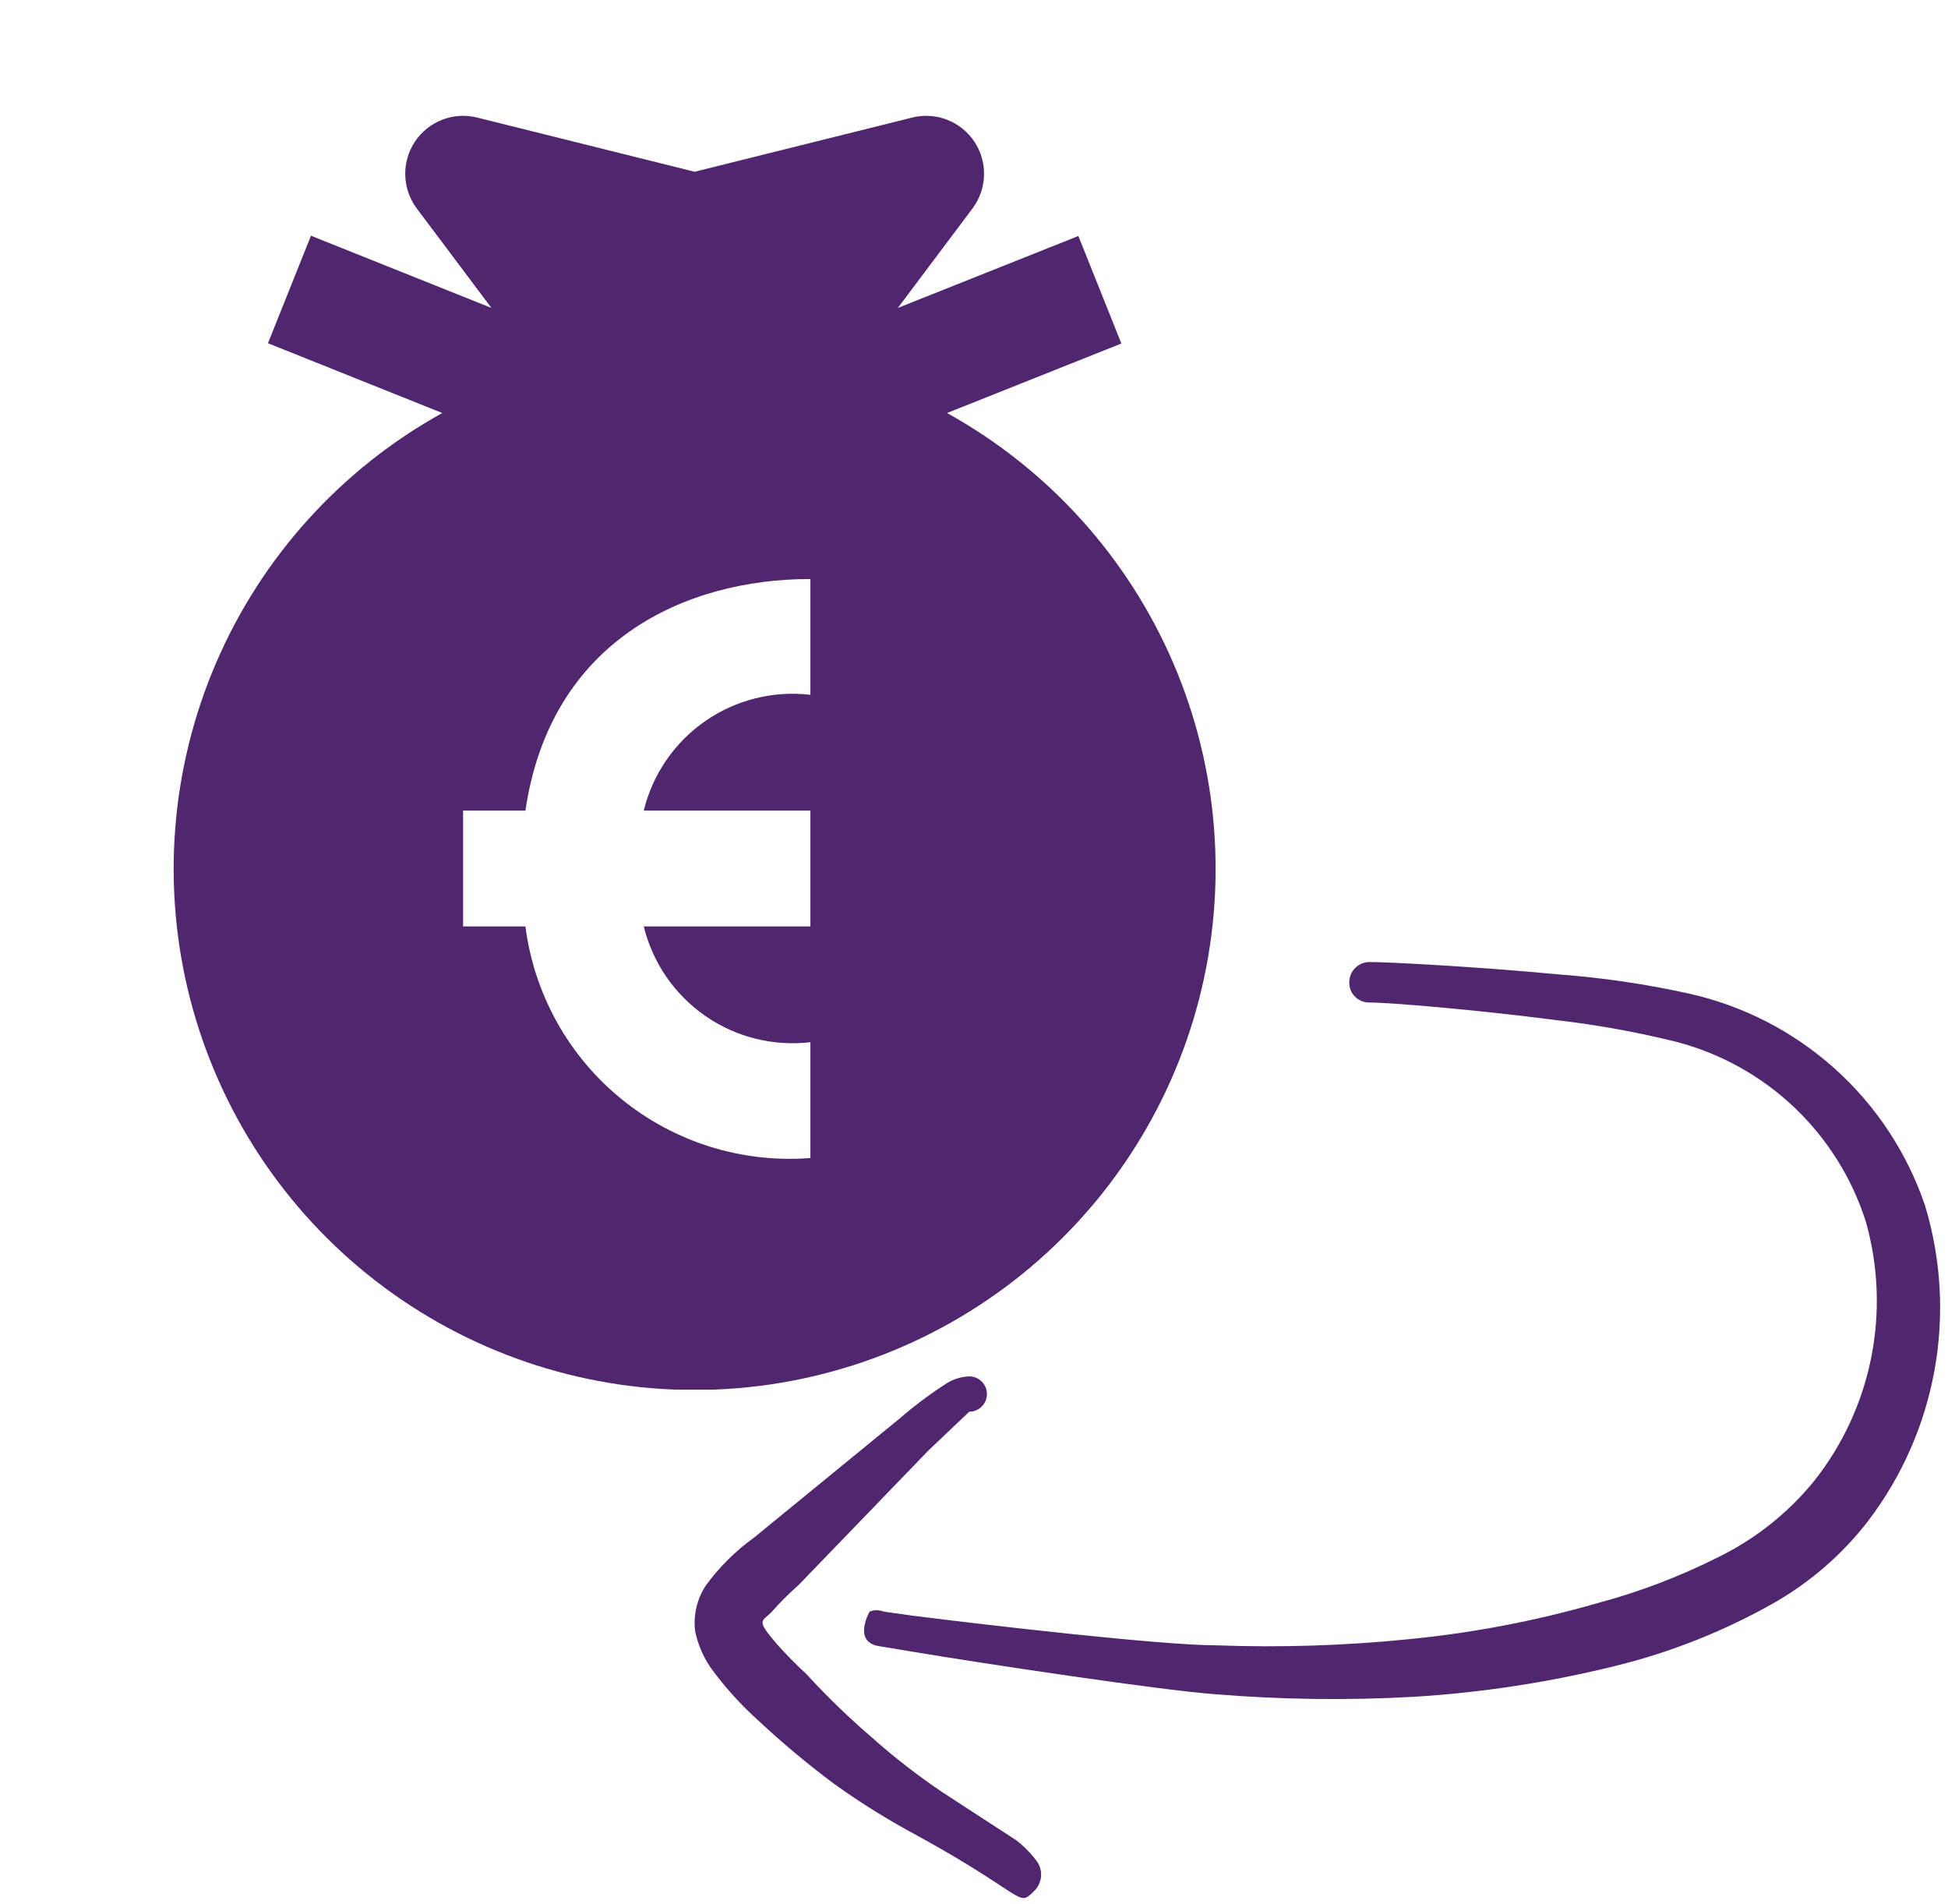
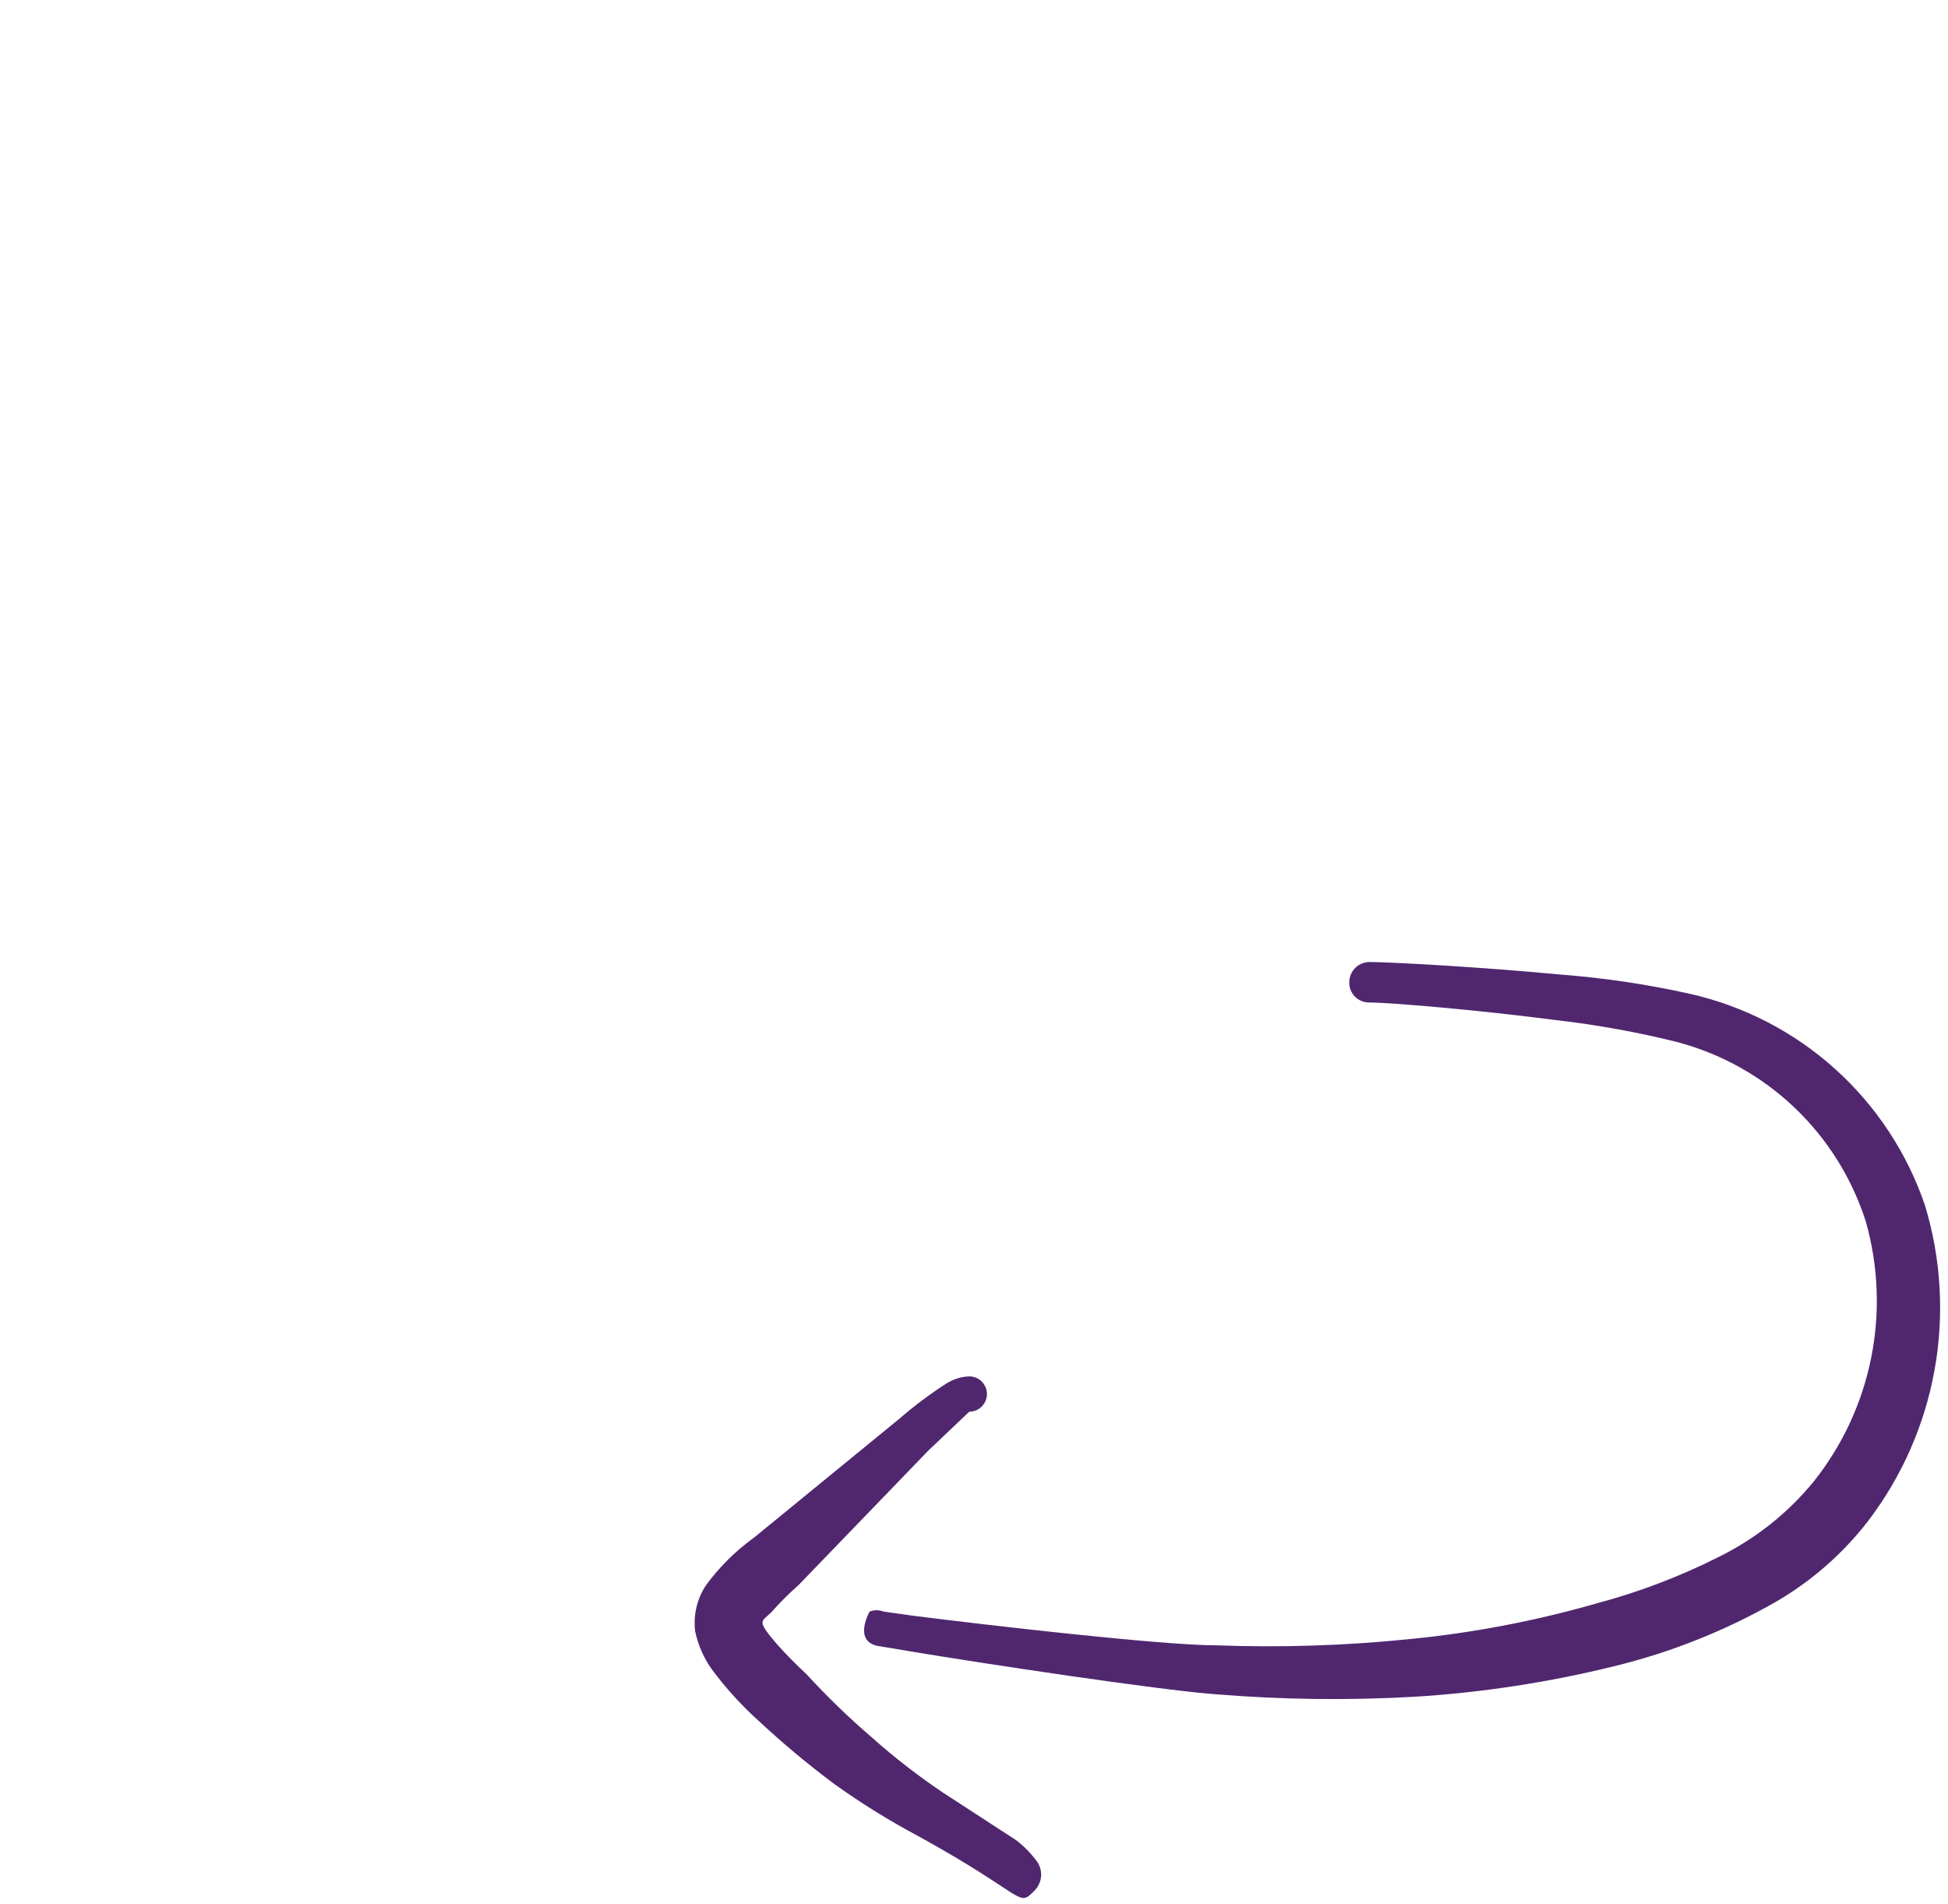
<svg xmlns="http://www.w3.org/2000/svg" fill="none" viewBox="0 0 88 86" height="86" width="88">
  <g clip-path="url(#clip0_1767_1547)">
-     <path fill="#50276F" d="M42.782 18.654L50.658 15.515L48.715 10.659L40.561 13.907L43.932 9.415C44.256 8.983 44.438 8.461 44.453 7.921C44.469 7.381 44.317 6.85 44.018 6.4C43.72 5.951 43.289 5.604 42.786 5.409C42.283 5.213 41.731 5.178 41.207 5.309L31.38 7.757L21.553 5.309C21.029 5.178 20.477 5.213 19.974 5.409C19.471 5.604 19.04 5.951 18.742 6.4C18.443 6.85 18.291 7.381 18.307 7.921C18.322 8.461 18.504 8.983 18.828 9.415L22.199 13.907L14.048 10.646L12.105 15.502L19.979 18.654C15.415 21.181 11.82 25.153 9.759 29.945C7.698 34.738 7.288 40.08 8.593 45.131C9.898 50.182 12.845 54.656 16.969 57.85C21.094 61.044 26.163 62.778 31.38 62.778C36.597 62.778 41.666 61.044 45.791 57.85C49.915 54.656 52.862 50.182 54.167 45.131C55.472 40.08 55.062 34.738 53.001 29.945C50.94 25.153 47.345 21.181 42.782 18.654ZM36.61 31.381C34.933 31.184 33.242 31.607 31.855 32.57C30.469 33.533 29.482 34.971 29.081 36.611H36.61V41.841H29.081C29.483 43.481 30.469 44.918 31.856 45.881C33.242 46.844 34.933 47.267 36.61 47.071V52.301C33.532 52.543 30.478 51.592 28.082 49.645C25.685 47.698 24.13 44.904 23.736 41.841H20.92V36.611H23.736C24.858 28.967 30.901 26.151 36.61 26.151V31.381Z" />
-   </g>
+     </g>
  <path fill="#50276F" d="M45.897 83.107L42.614 80.973C41.479 80.211 40.398 79.373 39.377 78.463C38.336 77.57 37.349 76.614 36.422 75.602C35.946 75.164 35.492 74.702 35.062 74.218C34.148 73.14 34.406 73.257 34.851 72.811C35.231 72.379 35.639 71.972 36.071 71.592L41.934 65.518L43.786 63.759C43.998 63.759 44.201 63.675 44.35 63.525C44.5 63.376 44.584 63.173 44.584 62.961C44.584 62.75 44.5 62.547 44.35 62.398C44.201 62.248 43.998 62.164 43.786 62.164C43.43 62.177 43.082 62.282 42.778 62.469C42.029 62.949 41.316 63.482 40.644 64.064L34.077 69.434C33.242 70.034 32.505 70.763 31.896 71.592C31.487 72.206 31.312 72.947 31.404 73.679C31.533 74.295 31.788 74.878 32.154 75.391C32.784 76.243 33.499 77.029 34.288 77.736C35.369 78.744 36.504 79.691 37.689 80.574C38.894 81.438 40.156 82.222 41.465 82.919C46.366 85.616 45.968 86.155 46.694 85.428C46.877 85.262 46.995 85.036 47.025 84.79C47.055 84.545 46.996 84.297 46.859 84.092C46.588 83.718 46.264 83.386 45.897 83.107Z" clip-rule="evenodd" fill-rule="evenodd" />
  <path fill="#50276F" d="M86.962 54.448C86.157 52.073 84.755 49.946 82.89 48.27C81.025 46.594 78.761 45.427 76.314 44.879C74.383 44.451 72.424 44.161 70.451 44.012C66.746 43.66 62.712 43.449 61.868 43.449C61.625 43.449 61.393 43.545 61.221 43.717C61.05 43.888 60.953 44.121 60.953 44.363C60.95 44.484 60.971 44.605 61.016 44.717C61.061 44.83 61.128 44.932 61.214 45.017C61.3 45.103 61.402 45.17 61.514 45.215C61.627 45.26 61.747 45.281 61.868 45.278C62.782 45.278 66.699 45.606 70.311 46.075C72.144 46.286 73.961 46.615 75.751 47.06C77.743 47.584 79.57 48.602 81.062 50.021C82.554 51.44 83.664 53.212 84.288 55.175C84.855 57.175 84.938 59.282 84.53 61.321C84.123 63.36 83.236 65.272 81.943 66.901C80.768 68.34 79.296 69.508 77.628 70.325C75.876 71.208 74.036 71.908 72.14 72.412C69.373 73.208 66.539 73.75 63.674 74.03C60.776 74.325 57.861 74.418 54.95 74.311C52.487 74.311 44.584 73.397 41.254 72.975L39.917 72.787C39.714 72.705 39.487 72.705 39.284 72.787C39.284 72.787 38.533 74.1 39.635 74.335L41.043 74.57C44.396 75.132 52.346 76.328 54.856 76.516C57.867 76.765 60.892 76.805 63.908 76.633C66.953 76.445 69.975 75.981 72.937 75.25C75.492 74.626 77.948 73.647 80.231 72.342C81.836 71.409 83.246 70.175 84.382 68.707C85.911 66.704 86.942 64.367 87.39 61.888C87.839 59.409 87.692 56.859 86.962 54.448Z" clip-rule="evenodd" fill-rule="evenodd" />
  <defs>
    <clipPath id="clip0_1767_1547">
      <rect fill="white" height="62.761" width="62.761" />
    </clipPath>
  </defs>
</svg>